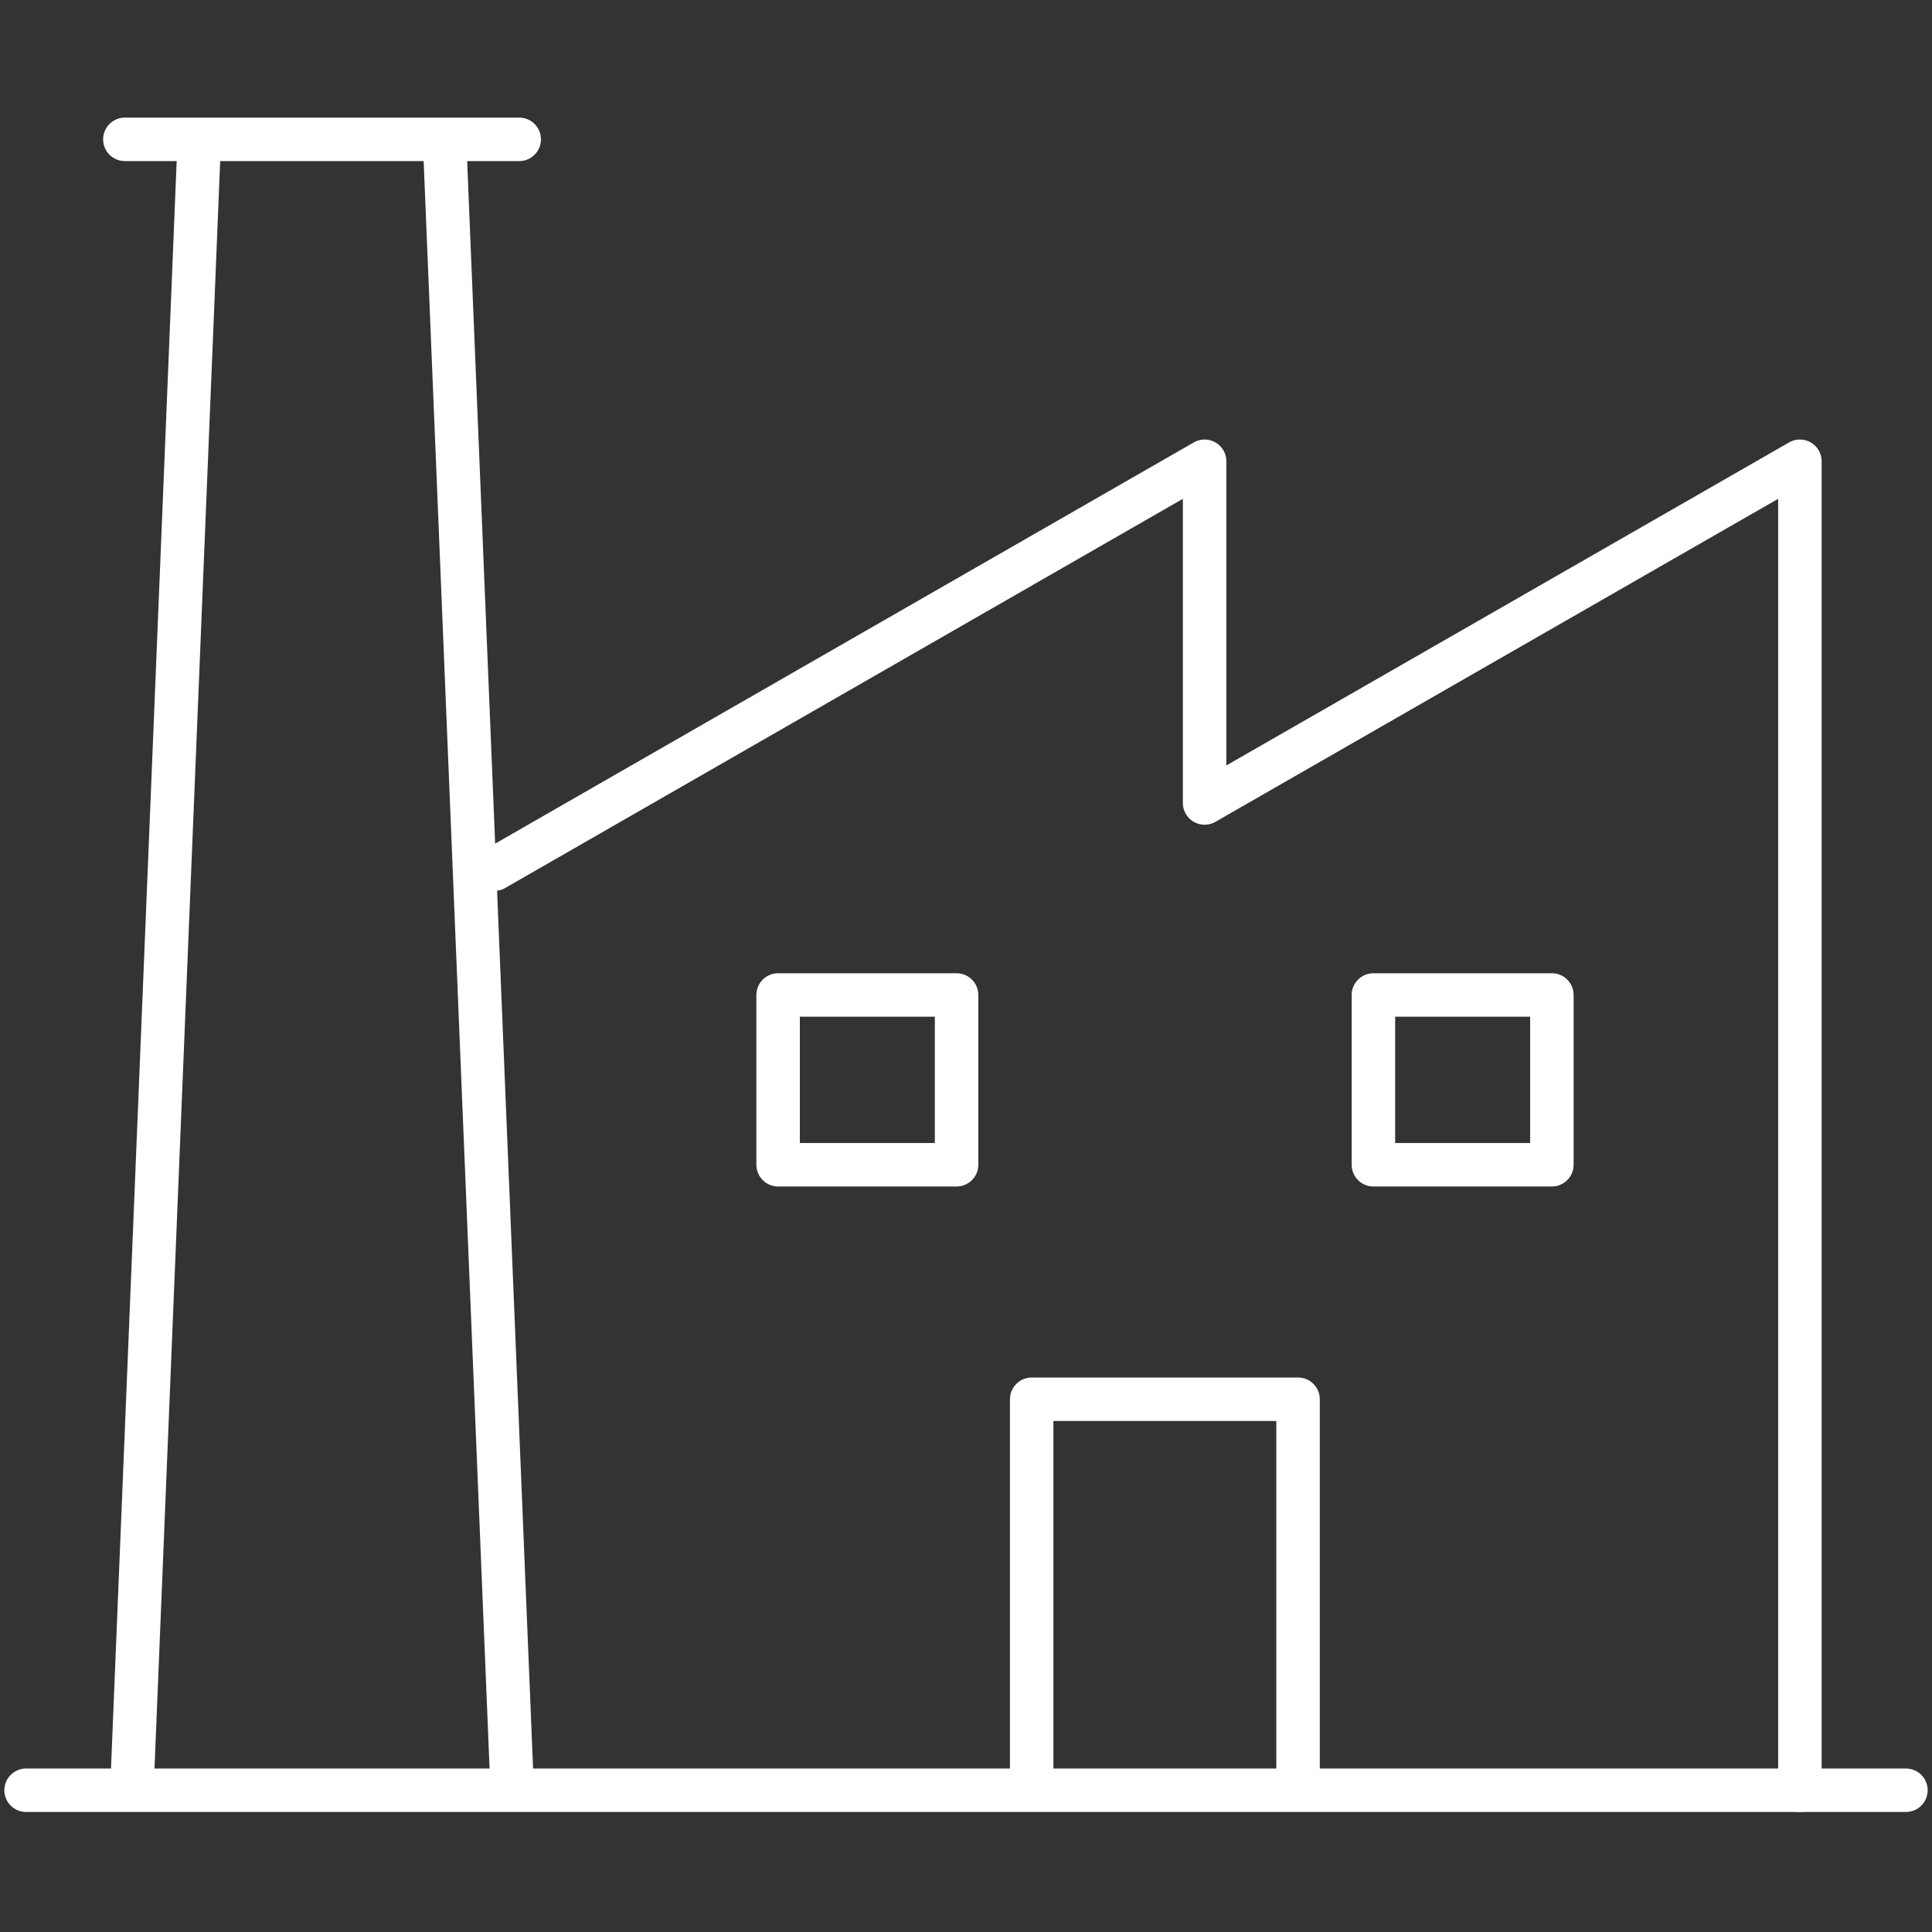
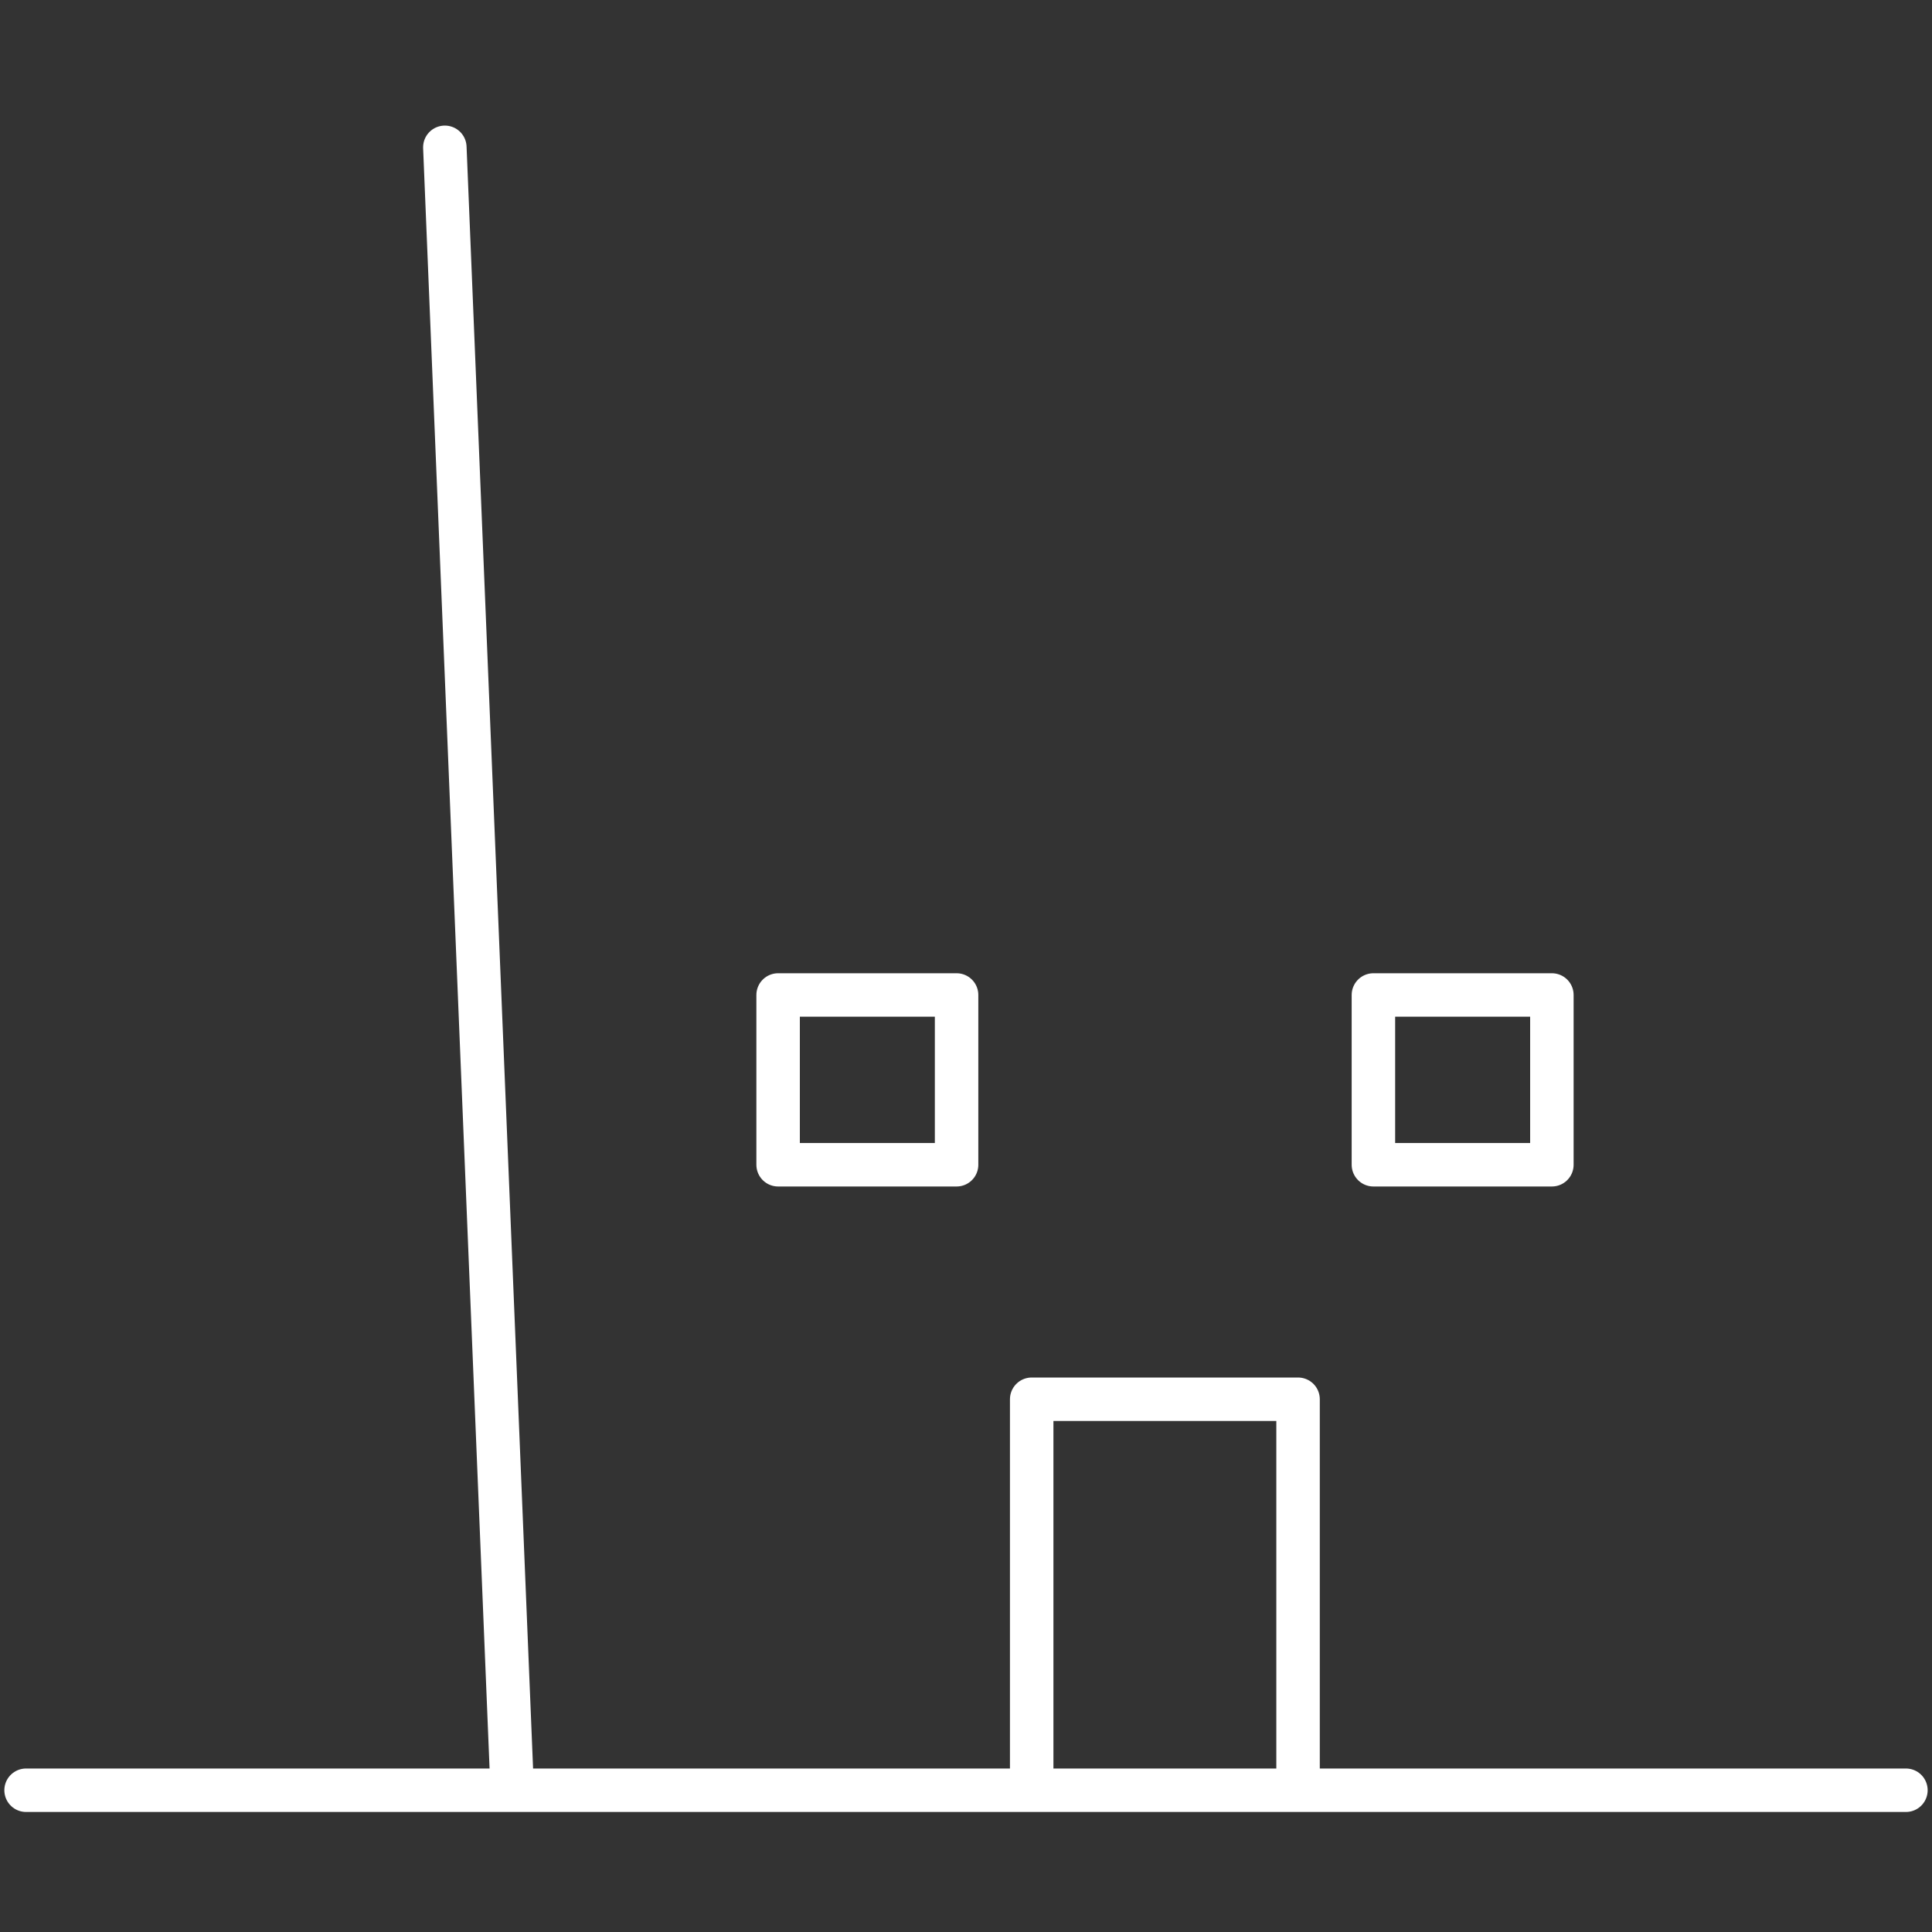
<svg xmlns="http://www.w3.org/2000/svg" id="Layer_1" data-name="Layer 1" viewBox="0 0 80 80">
  <rect x="0" y="0" width="80" height="80" fill="#333333" stroke="none" />
  <defs>
    <style> .cls-1 { fill: none; stroke: #fff; stroke-linecap: round; stroke-linejoin: round; stroke-width: 1.8px; } </style>
  </defs>
  <g id="Group_2871" data-name="Group 2871">
    <g id="Group_2870" data-name="Group 2870">
      <path id="Path_6245" data-name="Path 6245" class="cls-1" d="m42.72,74.09v-16.15h11.03v15.95" />
-       <path id="Path_6246" data-name="Path 6246" class="cls-1" d="m20.47,35.99l29.41-16.89v14.15l24.65-14.15v55.03" />
-       <line id="Line_296" data-name="Line 296" class="cls-1" x1="8.24" y1="6.1" x2="5.47" y2="73.89" />
      <line id="Line_297" data-name="Line 297" class="cls-1" x1="18.42" y1="6.1" x2="21.2" y2="73.89" />
      <line id="Line_298" data-name="Line 298" class="cls-1" x1="1.08" y1="74.13" x2="78.92" y2="74.13" />
    </g>
  </g>
  <rect id="Rectangle_3513" data-name="Rectangle 3513" class="cls-1" x="32.22" y="41.2" width="7.39" height="7.03" />
  <rect id="Rectangle_3514" data-name="Rectangle 3514" class="cls-1" x="56.87" y="41.2" width="7.39" height="7.03" />
  <g id="Group_2873" data-name="Group 2873">
    <g id="Group_2872" data-name="Group 2872">
-       <line id="Line_299" data-name="Line 299" class="cls-1" x1="21.5" y1="5.77" x2="5.17" y2="5.77" />
-     </g>
+       </g>
  </g>
</svg>